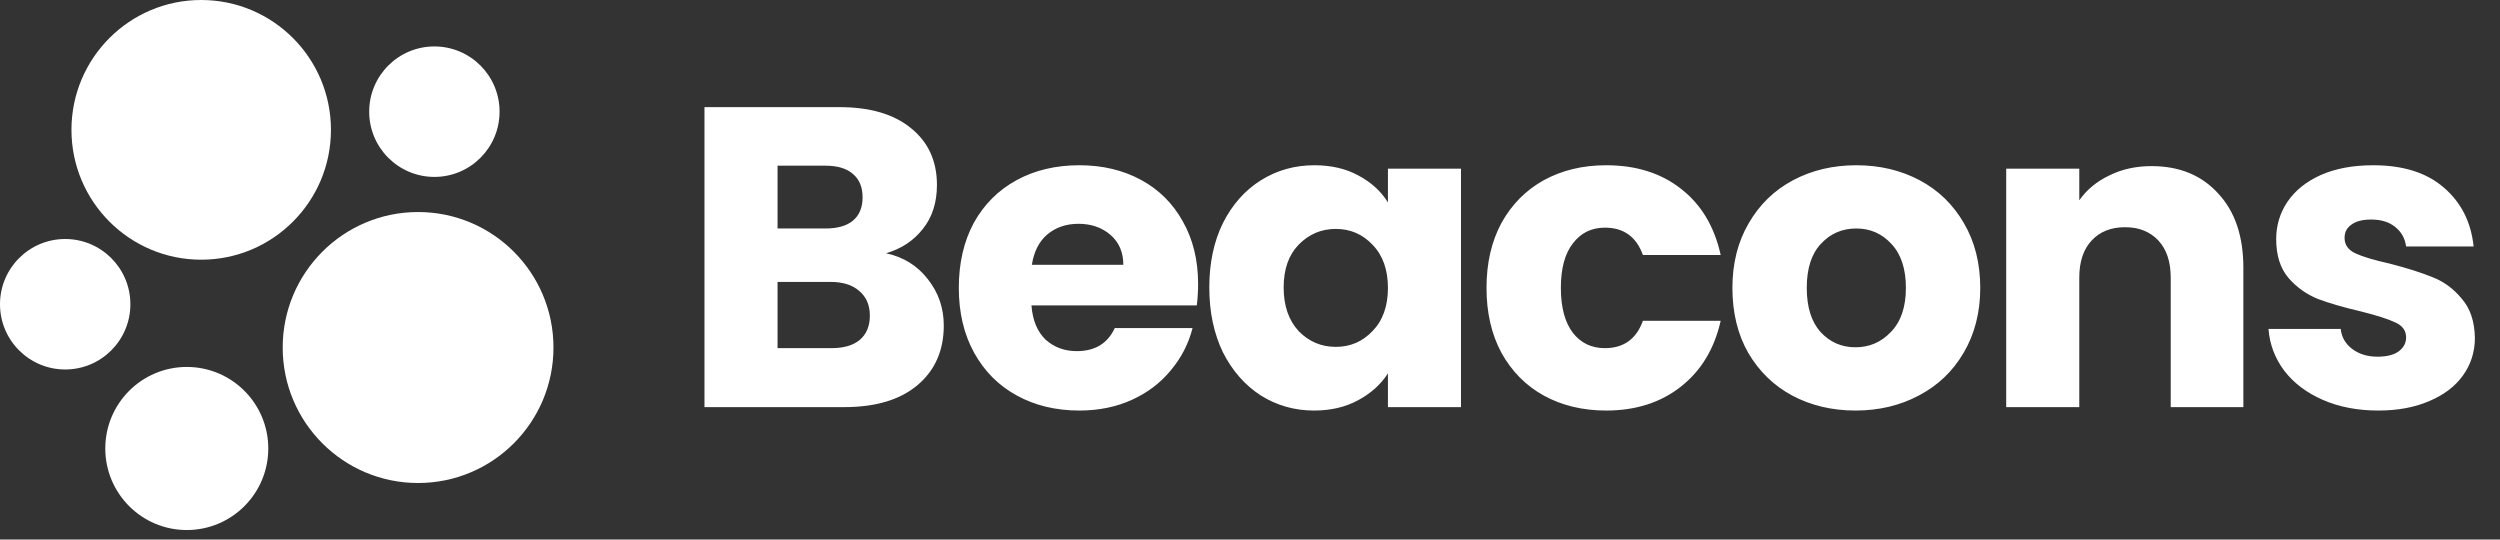
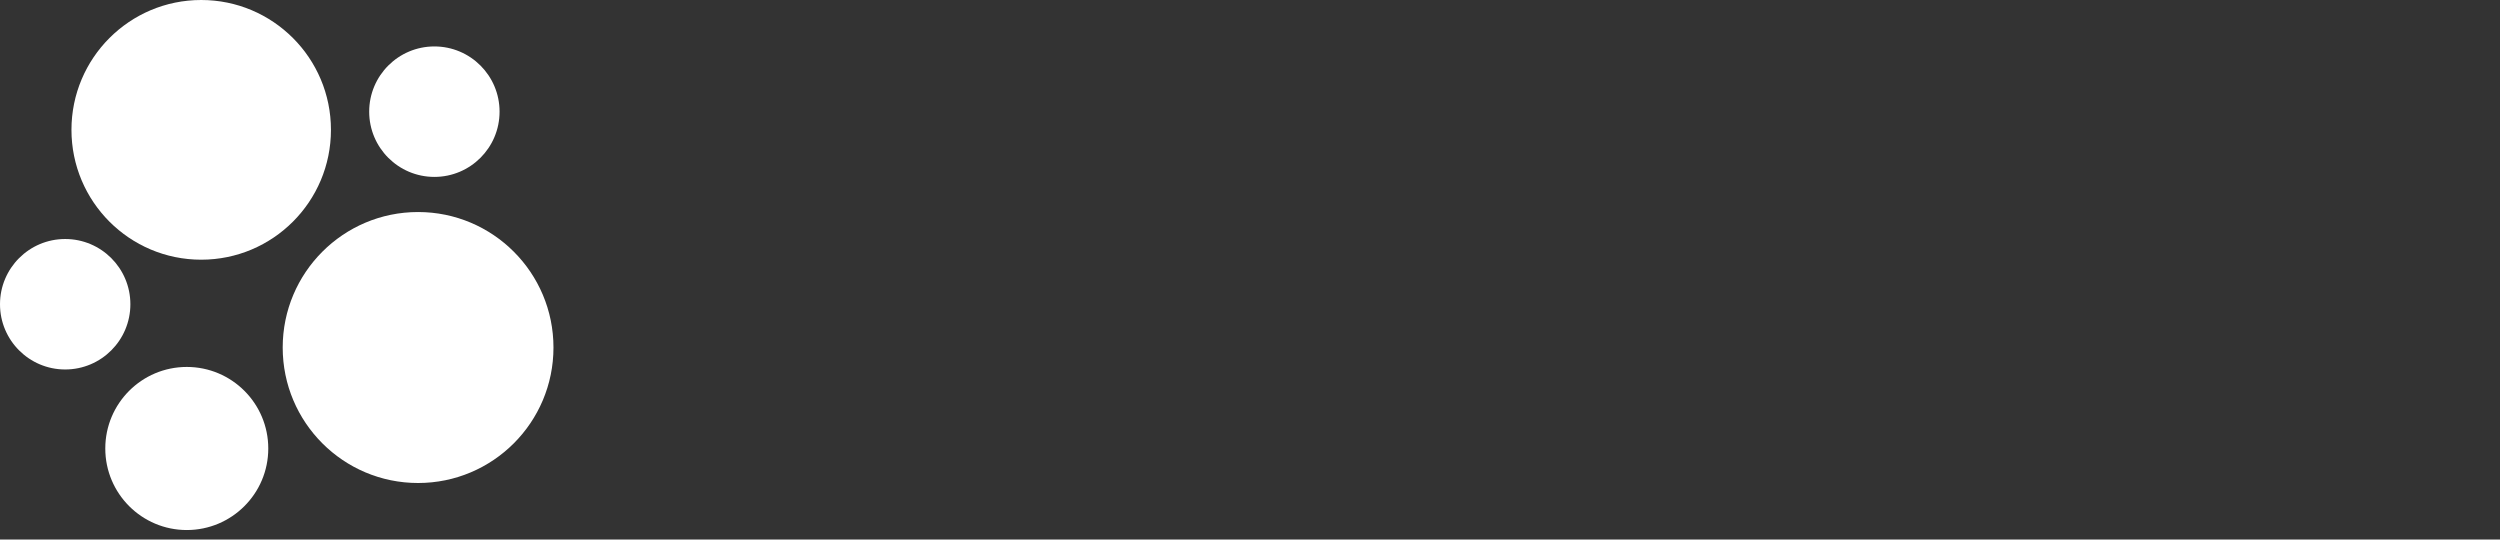
<svg xmlns="http://www.w3.org/2000/svg" width="139" height="30" viewBox="0 0 139 30" fill="none">
  <rect x="0" y="0" width="139" height="30" fill="#333333" stroke="none" />
  <path d="M11.187 14.439C15.171 14.439 18.401 11.206 18.401 7.219C18.401 3.232 15.171 0 11.187 0C7.202 0 3.973 3.232 3.973 7.219C3.973 11.206 7.202 14.439 11.187 14.439Z" fill="white" />
  <path d="M24.152 9.836C26.153 9.836 27.776 8.212 27.776 6.209C27.776 4.206 26.153 2.582 24.152 2.582C22.15 2.582 20.527 4.206 20.527 6.209C20.527 8.212 22.15 9.836 24.152 9.836Z" fill="white" />
  <path d="M3.624 20.543C5.626 20.543 7.249 18.919 7.249 16.916C7.249 14.913 5.626 13.289 3.624 13.289C1.623 13.289 0 14.913 0 16.916C0 18.919 1.623 20.543 3.624 20.543Z" fill="white" />
  <path d="M23.245 26.855C27.403 26.855 30.773 23.483 30.773 19.322C30.773 15.162 27.403 11.789 23.245 11.789C19.088 11.789 15.718 15.162 15.718 19.322C15.718 23.483 19.088 26.855 23.245 26.855Z" fill="white" />
  <path d="M10.385 29.47C12.887 29.47 14.916 27.44 14.916 24.936C14.916 22.432 12.887 20.402 10.385 20.402C7.883 20.402 5.854 22.432 5.854 24.936C5.854 27.44 7.883 29.47 10.385 29.47Z" fill="white" />
-   <path d="M49.266 14.082C50.233 14.288 51.009 14.771 51.595 15.532C52.181 16.276 52.474 17.132 52.474 18.098C52.474 19.492 51.983 20.6 51.001 21.424C50.035 22.232 48.68 22.636 46.938 22.636H39.169V5.957H46.677C48.371 5.957 49.694 6.345 50.644 7.121C51.611 7.897 52.094 8.951 52.094 10.281C52.094 11.263 51.832 12.079 51.31 12.728C50.803 13.378 50.122 13.829 49.266 14.082ZM43.232 12.704H45.893C46.558 12.704 47.065 12.562 47.413 12.277C47.778 11.976 47.96 11.54 47.96 10.97C47.96 10.4 47.778 9.964 47.413 9.663C47.065 9.362 46.558 9.212 45.893 9.212H43.232V12.704ZM46.225 19.357C46.906 19.357 47.429 19.206 47.793 18.906C48.173 18.589 48.364 18.137 48.364 17.551C48.364 16.965 48.166 16.506 47.77 16.173C47.389 15.841 46.859 15.674 46.178 15.674H43.232V19.357H46.225ZM66.615 15.793C66.615 16.173 66.591 16.569 66.543 16.981H57.349C57.412 17.805 57.673 18.438 58.133 18.882C58.608 19.309 59.186 19.523 59.867 19.523C60.881 19.523 61.586 19.096 61.982 18.24H66.306C66.084 19.111 65.68 19.895 65.094 20.592C64.524 21.289 63.803 21.836 62.932 22.232C62.061 22.628 61.087 22.826 60.01 22.826C58.711 22.826 57.555 22.549 56.541 21.994C55.527 21.44 54.735 20.648 54.165 19.618C53.595 18.589 53.31 17.385 53.31 16.007C53.31 14.629 53.587 13.425 54.141 12.396C54.712 11.366 55.503 10.574 56.517 10.02C57.531 9.465 58.695 9.188 60.01 9.188C61.293 9.188 62.433 9.457 63.431 9.996C64.429 10.534 65.205 11.303 65.759 12.301C66.329 13.299 66.615 14.463 66.615 15.793ZM62.457 14.724C62.457 14.027 62.219 13.473 61.744 13.061C61.269 12.649 60.675 12.443 59.962 12.443C59.281 12.443 58.703 12.641 58.228 13.037C57.768 13.433 57.483 13.995 57.372 14.724H62.457ZM67.237 15.983C67.237 14.621 67.491 13.425 67.998 12.396C68.52 11.366 69.225 10.574 70.112 10.02C70.999 9.465 71.989 9.188 73.082 9.188C74.016 9.188 74.832 9.378 75.529 9.758C76.242 10.139 76.788 10.637 77.169 11.255V9.378H81.231V22.636H77.169V20.759C76.773 21.377 76.218 21.875 75.505 22.256C74.808 22.636 73.993 22.826 73.058 22.826C71.981 22.826 70.999 22.549 70.112 21.994C69.225 21.424 68.52 20.624 67.998 19.595C67.491 18.549 67.237 17.345 67.237 15.983ZM77.169 16.007C77.169 14.993 76.883 14.193 76.313 13.607C75.759 13.021 75.078 12.728 74.27 12.728C73.462 12.728 72.773 13.021 72.203 13.607C71.649 14.178 71.371 14.97 71.371 15.983C71.371 16.997 71.649 17.805 72.203 18.407C72.773 18.993 73.462 19.286 74.27 19.286C75.078 19.286 75.759 18.993 76.313 18.407C76.883 17.821 77.169 17.021 77.169 16.007ZM82.65 16.007C82.65 14.629 82.927 13.425 83.481 12.396C84.052 11.366 84.836 10.574 85.834 10.02C86.847 9.465 88.004 9.188 89.302 9.188C90.966 9.188 92.352 9.624 93.46 10.495C94.585 11.366 95.321 12.594 95.67 14.178H91.346C90.981 13.164 90.277 12.657 89.231 12.657C88.487 12.657 87.893 12.95 87.449 13.536C87.006 14.106 86.784 14.93 86.784 16.007C86.784 17.084 87.006 17.916 87.449 18.502C87.893 19.072 88.487 19.357 89.231 19.357C90.277 19.357 90.981 18.85 91.346 17.836H95.67C95.321 19.389 94.585 20.608 93.46 21.495C92.336 22.382 90.95 22.826 89.302 22.826C88.004 22.826 86.847 22.549 85.834 21.994C84.836 21.44 84.052 20.648 83.481 19.618C82.927 18.589 82.65 17.385 82.65 16.007ZM103.165 22.826C101.866 22.826 100.694 22.549 99.649 21.994C98.619 21.44 97.803 20.648 97.201 19.618C96.615 18.589 96.322 17.385 96.322 16.007C96.322 14.645 96.623 13.449 97.225 12.419C97.827 11.374 98.651 10.574 99.696 10.02C100.741 9.465 101.913 9.188 103.212 9.188C104.511 9.188 105.683 9.465 106.729 10.02C107.774 10.574 108.598 11.374 109.2 12.419C109.801 13.449 110.102 14.645 110.102 16.007C110.102 17.369 109.793 18.573 109.176 19.618C108.574 20.648 107.742 21.44 106.681 21.994C105.636 22.549 104.464 22.826 103.165 22.826ZM103.165 19.309C103.941 19.309 104.598 19.024 105.137 18.454C105.691 17.884 105.968 17.068 105.968 16.007C105.968 14.946 105.699 14.13 105.161 13.56C104.638 12.99 103.988 12.704 103.212 12.704C102.42 12.704 101.763 12.99 101.24 13.56C100.718 14.114 100.456 14.93 100.456 16.007C100.456 17.068 100.71 17.884 101.217 18.454C101.739 19.024 102.389 19.309 103.165 19.309ZM119.623 9.236C121.175 9.236 122.411 9.743 123.329 10.756C124.264 11.754 124.731 13.132 124.731 14.89V22.636H120.692V15.437C120.692 14.55 120.462 13.861 120.003 13.37C119.544 12.879 118.926 12.633 118.15 12.633C117.374 12.633 116.756 12.879 116.297 13.37C115.837 13.861 115.608 14.55 115.608 15.437V22.636H111.545V9.378H115.608V11.136C116.02 10.55 116.574 10.091 117.271 9.758C117.968 9.41 118.752 9.236 119.623 9.236ZM132.235 22.826C131.079 22.826 130.049 22.628 129.146 22.232C128.243 21.836 127.531 21.297 127.008 20.616C126.485 19.919 126.192 19.143 126.129 18.288H130.144C130.192 18.747 130.405 19.119 130.786 19.404C131.166 19.69 131.633 19.832 132.187 19.832C132.694 19.832 133.082 19.737 133.351 19.547C133.637 19.341 133.779 19.08 133.779 18.763C133.779 18.383 133.581 18.106 133.185 17.931C132.789 17.741 132.148 17.535 131.261 17.314C130.31 17.092 129.518 16.862 128.885 16.625C128.251 16.371 127.705 15.983 127.245 15.46C126.786 14.922 126.556 14.201 126.556 13.299C126.556 12.538 126.762 11.849 127.174 11.232C127.602 10.598 128.22 10.099 129.027 9.735C129.851 9.37 130.825 9.188 131.95 9.188C133.613 9.188 134.92 9.6 135.87 10.424C136.836 11.247 137.39 12.34 137.533 13.702H133.779C133.716 13.243 133.51 12.879 133.161 12.61C132.829 12.34 132.385 12.206 131.831 12.206C131.356 12.206 130.991 12.301 130.738 12.491C130.485 12.665 130.358 12.91 130.358 13.227C130.358 13.607 130.556 13.893 130.952 14.082C131.364 14.273 131.997 14.463 132.853 14.653C133.835 14.906 134.634 15.16 135.252 15.413C135.87 15.651 136.408 16.047 136.868 16.601C137.343 17.14 137.588 17.868 137.604 18.787C137.604 19.563 137.383 20.26 136.939 20.878C136.511 21.479 135.886 21.955 135.062 22.303C134.254 22.651 133.312 22.826 132.235 22.826Z" fill="white" />
</svg>